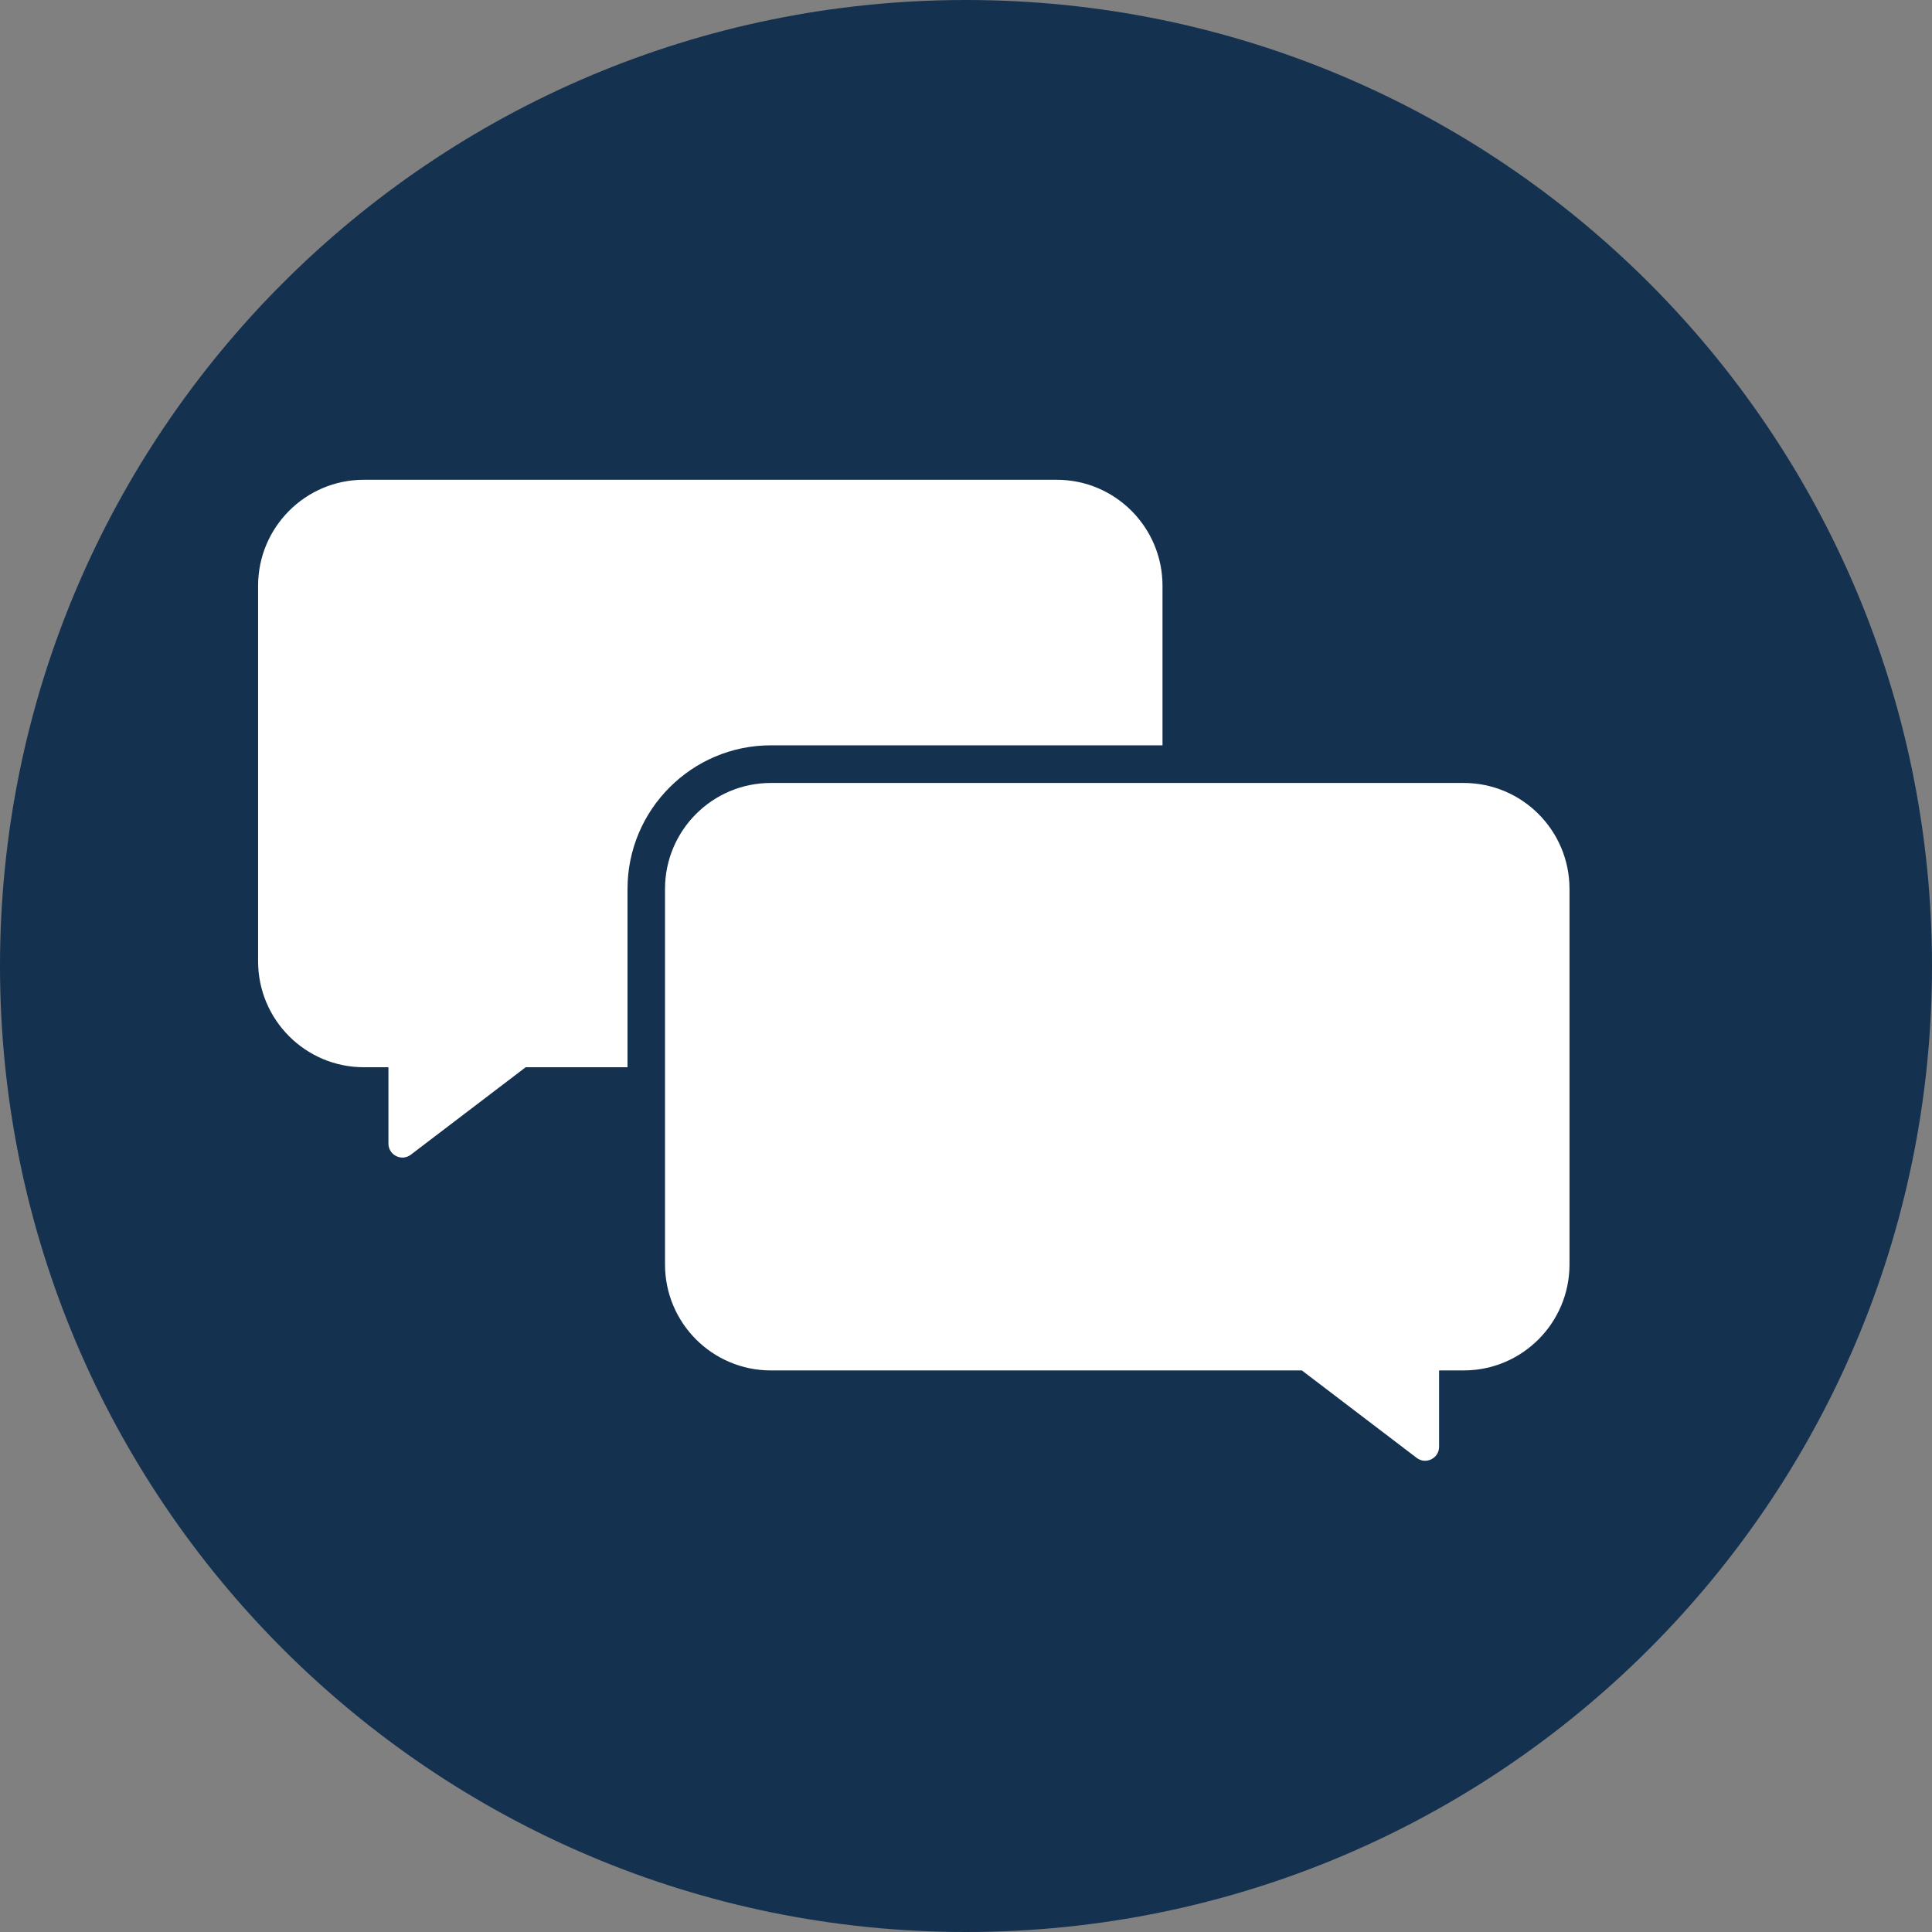
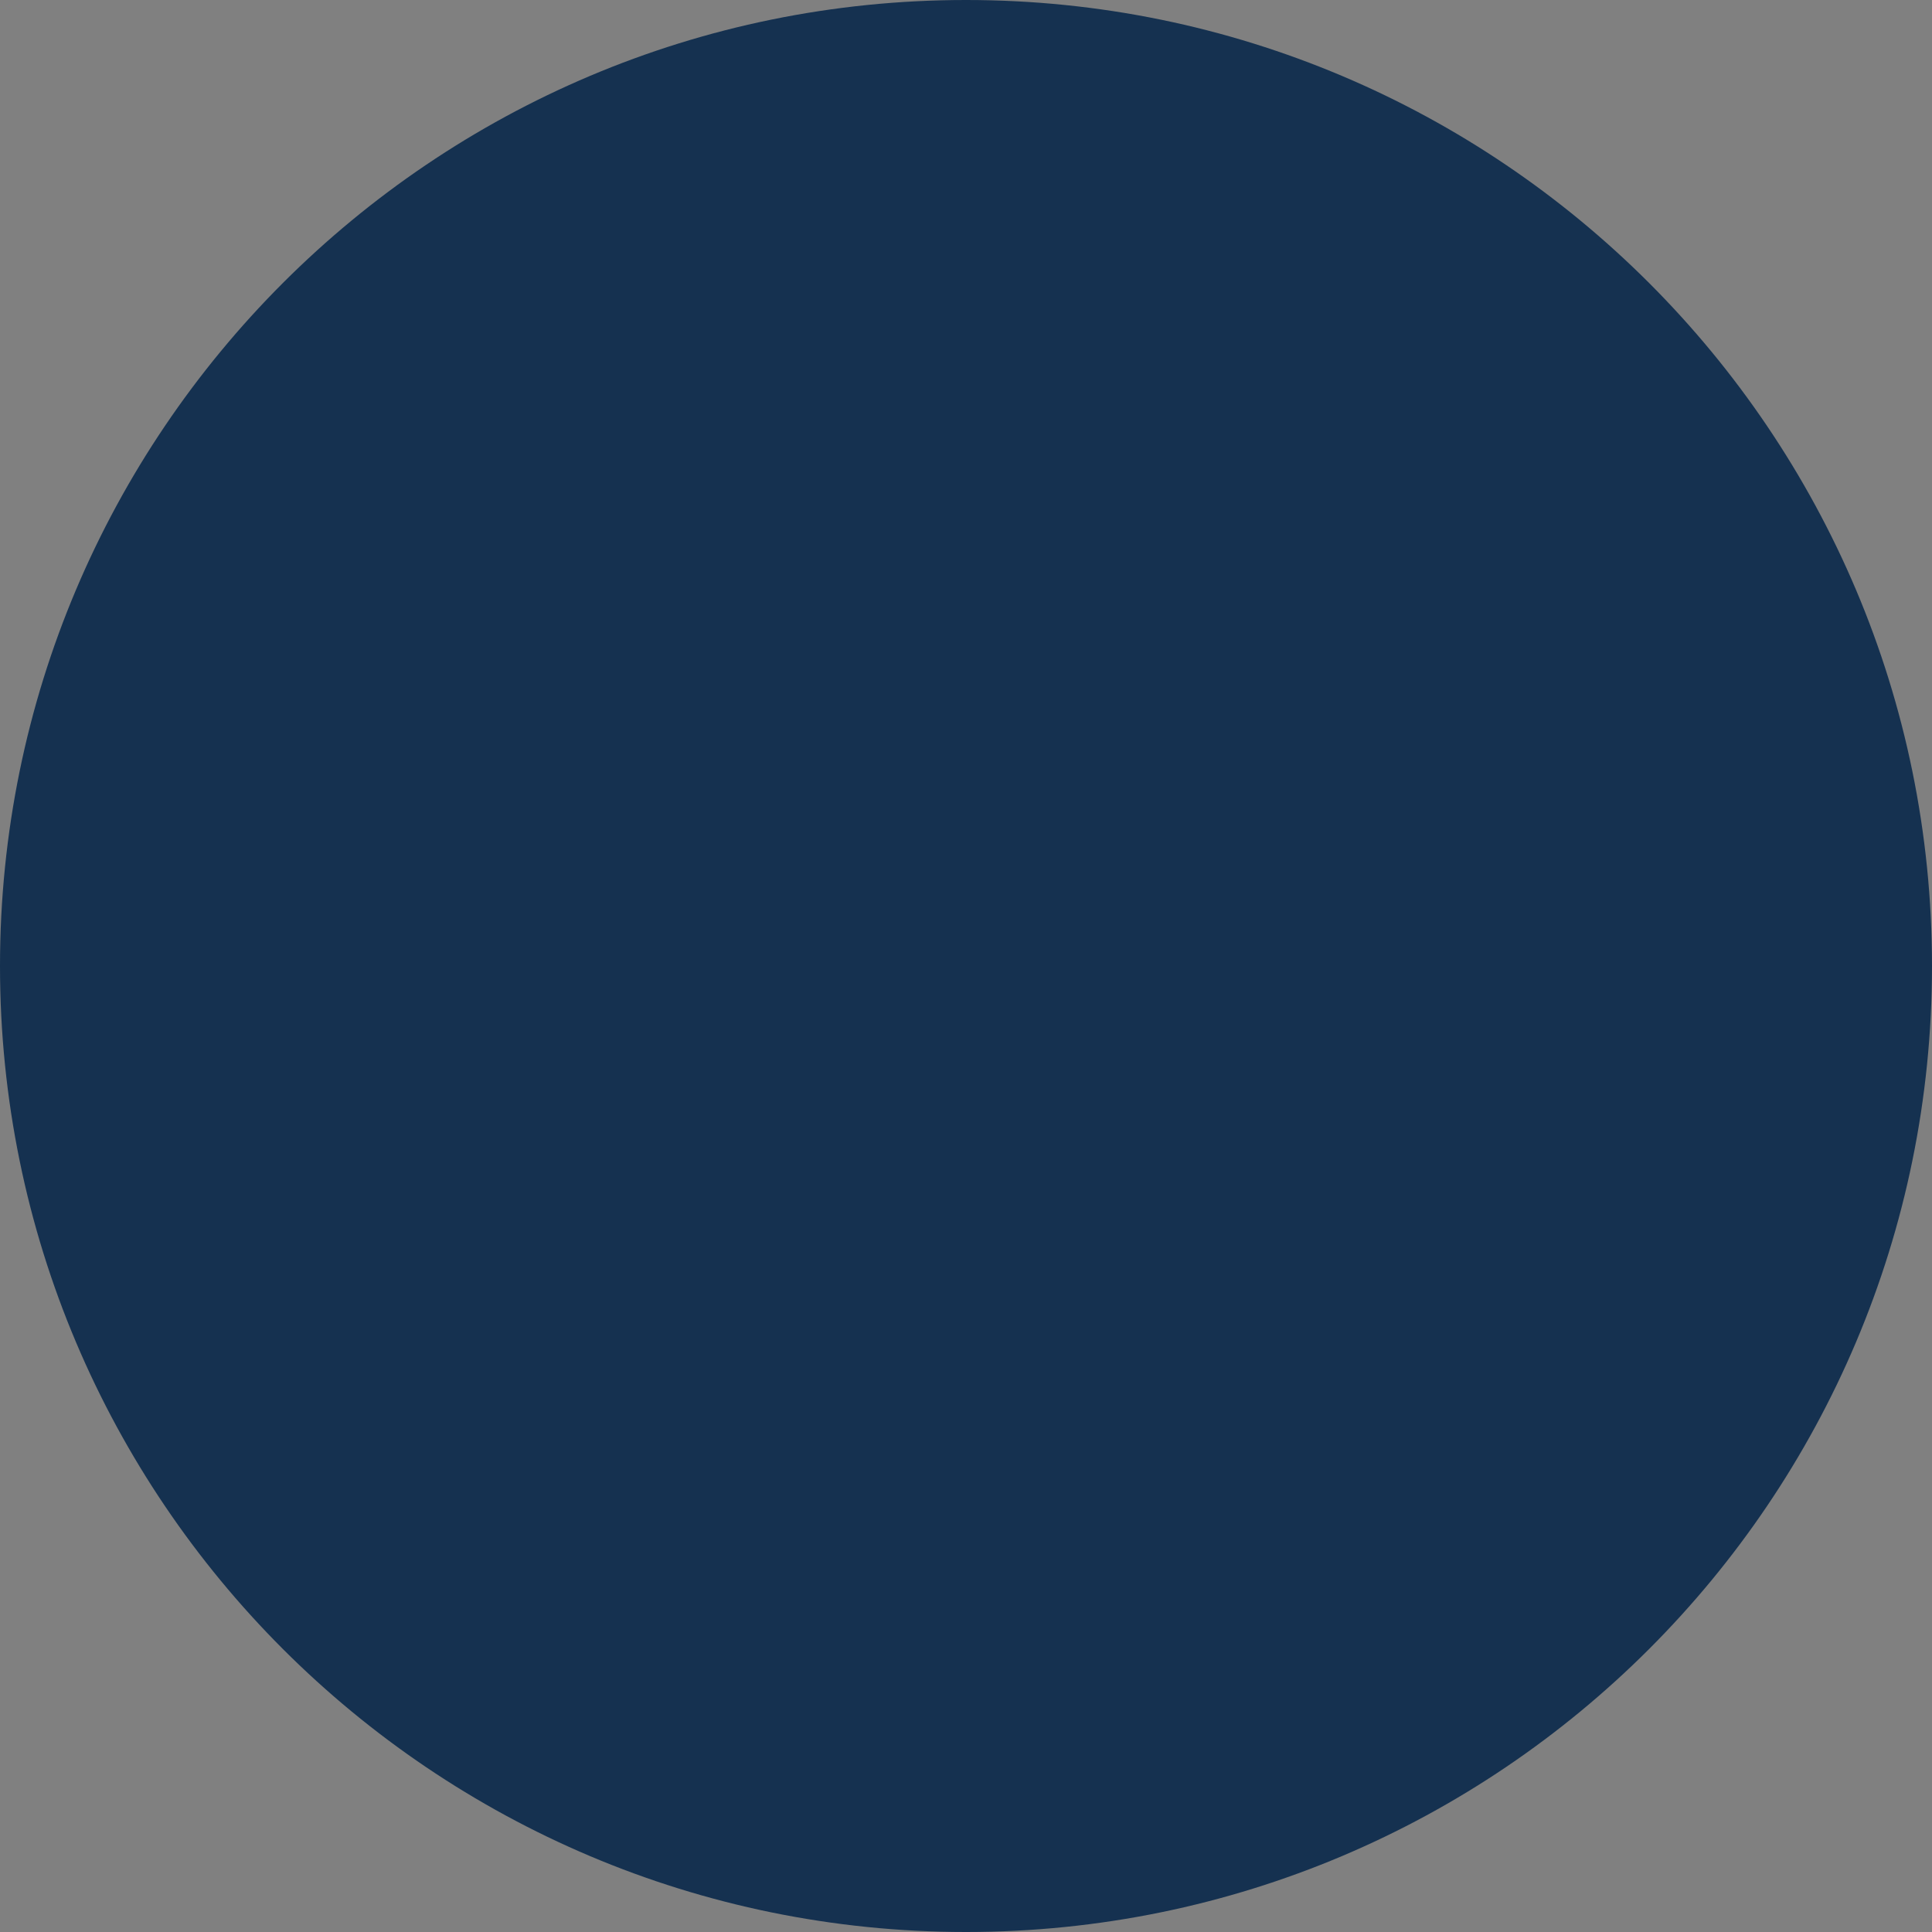
<svg xmlns="http://www.w3.org/2000/svg" width="100" height="100" viewBox="0 0 100 100" fill="none">
  <rect x="0" y="0" width="100" height="100" fill="#808080" stroke="none" />
  <path d="M100 50C100 77.614 77.614 100 50 100C22.386 100 0 77.614 0 50C0 22.386 22.386 0 50 0C77.614 0 100 22.386 100 50Z" fill="#153150" />
-   <path d="M60.171 30.319V38.578H39.899C35.806 38.578 32.48 41.913 32.48 46.011V55.24H27.209L21.264 59.767C20.79 60.13 20.105 59.787 20.105 59.191V55.24H18.833C15.81 55.24 13.359 52.786 13.359 49.755V30.319C13.359 27.292 15.81 24.833 18.833 24.833H54.694C57.72 24.833 60.171 27.292 60.171 30.319Z" fill="white" />
-   <path d="M39.899 70.933H67.384L73.328 75.46C73.803 75.822 74.487 75.483 74.487 74.883V70.933H75.76C78.782 70.933 81.237 68.478 81.237 65.448V46.011C81.237 42.984 78.786 40.526 75.76 40.526H39.899C36.876 40.526 34.421 42.98 34.421 46.011V65.448C34.421 68.475 36.872 70.933 39.899 70.933Z" fill="white" />
</svg>